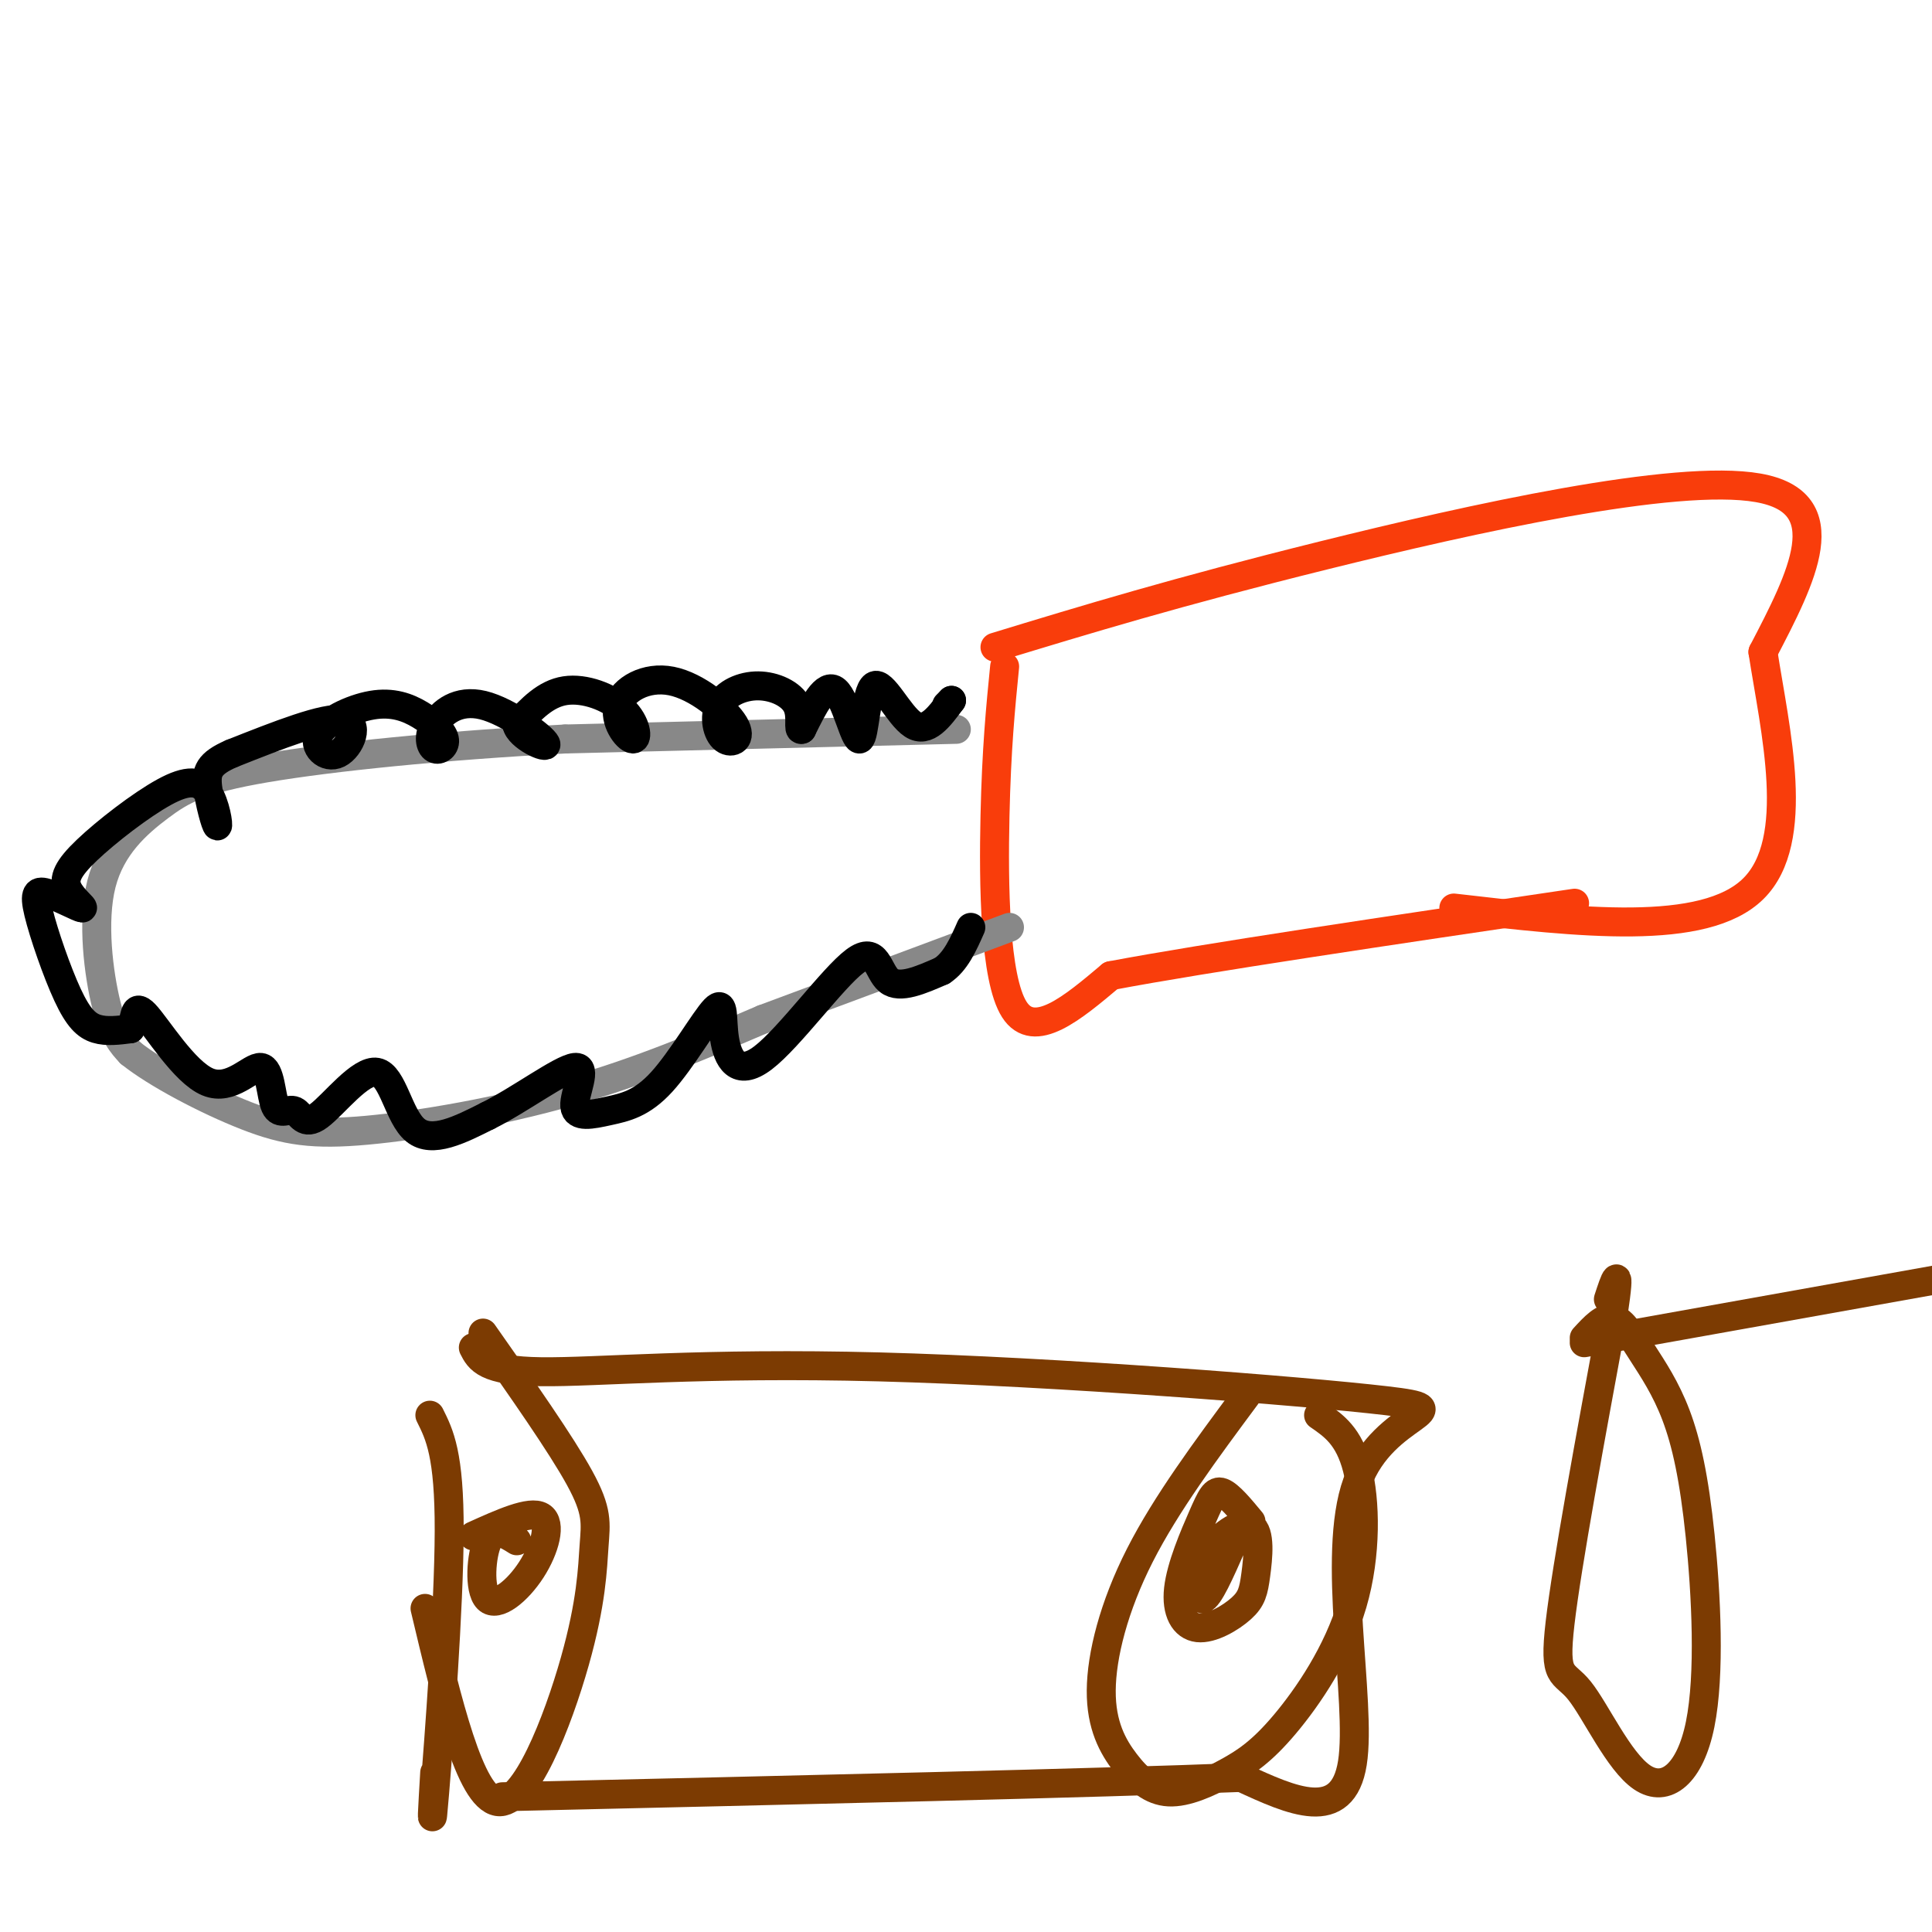
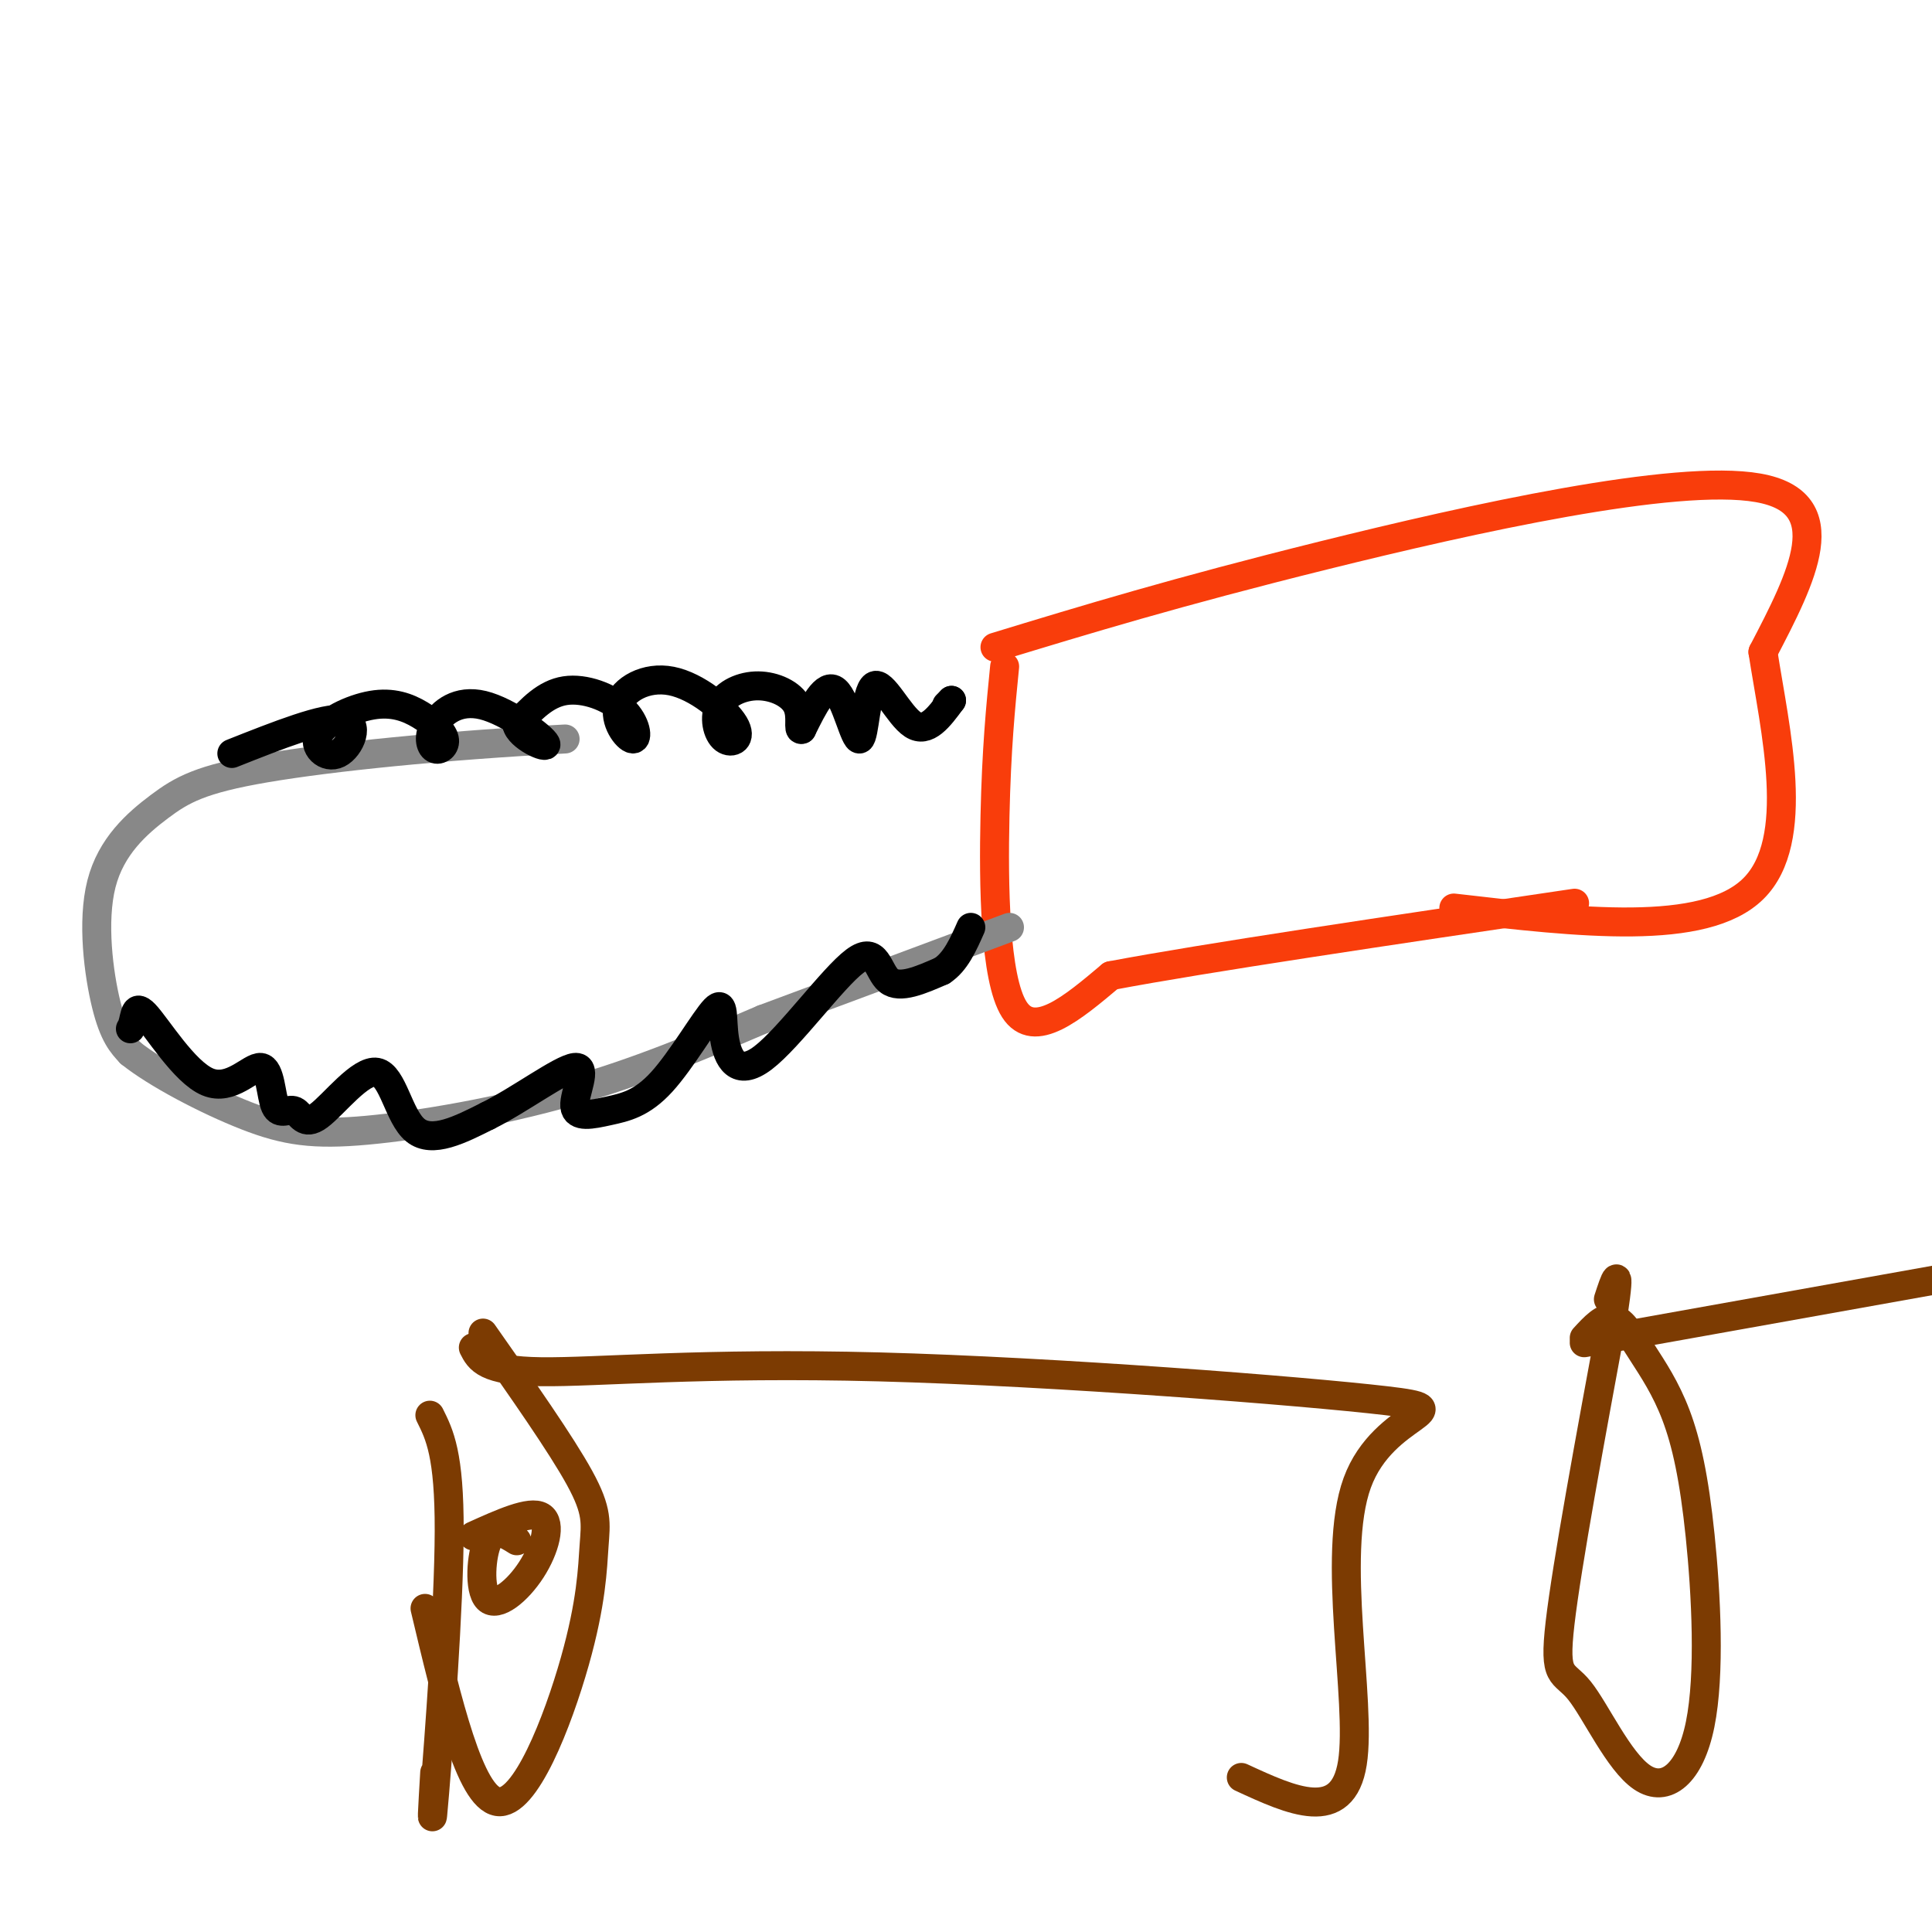
<svg xmlns="http://www.w3.org/2000/svg" viewBox="0 0 400 400" version="1.1">
  <g fill="none" stroke="rgb(249,61,11)" stroke-width="6" stroke-linecap="round" stroke-linejoin="round">
    <path d="M208,138c-0.844,8.489 -1.689,16.978 -2,31c-0.311,14.022 -0.089,33.578 4,40c4.089,6.422 12.044,-0.289 20,-7" />
    <path d="M230,202c19.333,-3.667 57.667,-9.333 96,-15" />
    <path d="M206,134c18.733,-5.711 37.467,-11.422 68,-19c30.533,-7.578 72.867,-17.022 90,-14c17.133,3.022 9.067,18.511 1,34" />
    <path d="M365,135c2.467,16.000 8.133,39.000 -2,49c-10.133,10.000 -36.067,7.000 -62,4" />
  </g>
  <g fill="none" stroke="rgb(136,136,136)" stroke-width="6" stroke-linecap="round" stroke-linejoin="round">
-     <path d="M198,151c0.000,0.000 -81.000,2.000 -81,2" />
    <path d="M117,153c-25.433,1.344 -48.517,3.706 -62,6c-13.483,2.294 -17.367,4.522 -22,8c-4.633,3.478 -10.017,8.206 -12,16c-1.983,7.794 -0.567,18.656 1,25c1.567,6.344 3.283,8.172 5,10" />
    <path d="M27,218c5.236,4.230 15.826,9.804 24,13c8.174,3.196 13.931,4.014 25,3c11.069,-1.014 27.448,-3.861 42,-8c14.552,-4.139 27.276,-9.569 40,-15" />
    <path d="M158,211c15.167,-5.667 33.083,-12.333 51,-19" />
  </g>
  <g fill="none" stroke="rgb(0,0,0)" stroke-width="6" stroke-linecap="round" stroke-linejoin="round">
    <path d="M196,146c0.000,0.000 1.000,-1.000 1,-1" />
    <path d="M197,145c-2.537,3.445 -5.075,6.890 -8,5c-2.925,-1.890 -6.238,-9.115 -8,-8c-1.762,1.115 -1.974,10.569 -3,11c-1.026,0.431 -2.864,-8.163 -5,-10c-2.136,-1.837 -4.568,3.081 -7,8" />
    <path d="M166,151c-0.953,0.382 0.165,-2.663 -1,-5c-1.165,-2.337 -4.612,-3.966 -8,-4c-3.388,-0.034 -6.717,1.526 -8,4c-1.283,2.474 -0.522,5.863 1,7c1.522,1.137 3.804,0.021 2,-3c-1.804,-3.021 -7.694,-7.946 -13,-9c-5.306,-1.054 -10.030,1.765 -11,5c-0.970,3.235 1.812,6.888 3,7c1.188,0.112 0.781,-3.316 -2,-6c-2.781,-2.684 -7.938,-4.624 -12,-4c-4.062,0.624 -7.031,3.812 -10,7" />
    <path d="M107,150c0.442,2.517 6.546,5.308 6,4c-0.546,-1.308 -7.741,-6.716 -13,-8c-5.259,-1.284 -8.580,1.557 -10,4c-1.420,2.443 -0.939,4.489 0,5c0.939,0.511 2.335,-0.513 2,-2c-0.335,-1.487 -2.402,-3.439 -5,-5c-2.598,-1.561 -5.726,-2.733 -10,-2c-4.274,0.733 -9.692,3.372 -11,6c-1.308,2.628 1.494,5.246 4,4c2.506,-1.246 4.716,-6.356 1,-7c-3.716,-0.644 -13.358,3.178 -23,7" />
-     <path d="M48,156c-4.822,2.081 -5.378,3.783 -5,7c0.378,3.217 1.690,7.948 2,8c0.310,0.052 -0.383,-4.574 -2,-7c-1.617,-2.426 -4.159,-2.651 -9,0c-4.841,2.651 -11.981,8.178 -16,12c-4.019,3.822 -4.915,5.939 -4,8c0.915,2.061 3.642,4.066 3,4c-0.642,-0.066 -4.653,-2.203 -7,-3c-2.347,-0.797 -3.031,-0.255 -2,4c1.031,4.255 3.778,12.222 6,17c2.222,4.778 3.921,6.365 6,7c2.079,0.635 4.540,0.317 7,0" />
    <path d="M27,213c1.143,-1.613 0.501,-5.645 3,-3c2.499,2.645 8.138,11.969 13,14c4.862,2.031 8.947,-3.229 11,-3c2.053,0.229 2.074,5.947 3,8c0.926,2.053 2.756,0.440 4,1c1.244,0.560 1.900,3.295 5,1c3.100,-2.295 8.642,-9.618 12,-9c3.358,0.618 4.531,9.177 8,12c3.469,2.823 9.235,-0.088 15,-3" />
    <path d="M101,231c6.476,-3.191 15.165,-9.668 18,-10c2.835,-0.332 -0.186,5.480 0,8c0.186,2.520 3.579,1.748 7,1c3.421,-0.748 6.871,-1.471 11,-6c4.129,-4.529 8.938,-12.863 11,-15c2.062,-2.137 1.379,1.925 2,6c0.621,4.075 2.548,8.165 8,4c5.452,-4.165 14.429,-16.583 19,-20c4.571,-3.417 4.734,2.167 7,4c2.266,1.833 6.633,-0.083 11,-2" />
    <path d="M195,201c2.833,-1.833 4.417,-5.417 6,-9" />
  </g>
  <g fill="none" stroke="rgb(124,59,2)" stroke-width="6" stroke-linecap="round" stroke-linejoin="round">
    <path d="M89,293c2.022,4.044 4.044,8.089 4,24c-0.044,15.911 -2.156,43.689 -3,54c-0.844,10.311 -0.422,3.156 0,-4" />
    <path d="M98,279c1.232,2.424 2.464,4.847 14,5c11.536,0.153 33.376,-1.965 70,-1c36.624,0.965 88.033,5.011 105,7c16.967,1.989 -0.509,1.920 -6,17c-5.491,15.080 1.003,45.309 -1,58c-2.003,12.691 -12.501,7.846 -23,3" />
-     <path d="M257,368c-29.333,1.167 -91.167,2.583 -153,4" />
    <path d="M100,276c8.096,11.526 16.191,23.053 20,30c3.809,6.947 3.330,9.316 3,14c-0.330,4.684 -0.512,11.684 -4,24c-3.488,12.316 -10.282,29.947 -16,29c-5.718,-0.947 -10.359,-20.474 -15,-40" />
-     <path d="M258,289c-8.293,11.177 -16.585,22.354 -22,33c-5.415,10.646 -7.952,20.760 -8,28c-0.048,7.240 2.394,11.606 5,15c2.606,3.394 5.376,5.817 9,6c3.624,0.183 8.101,-1.874 12,-4c3.899,-2.126 7.220,-4.323 12,-10c4.780,-5.677 11.018,-14.836 14,-25c2.982,-10.164 2.709,-21.333 1,-28c-1.709,-6.667 -4.855,-8.834 -8,-11" />
    <path d="M107,319c-2.301,-1.447 -4.603,-2.893 -6,0c-1.397,2.893 -1.890,10.126 0,12c1.890,1.874 6.163,-1.611 9,-6c2.837,-4.389 4.239,-9.683 2,-11c-2.239,-1.317 -8.120,1.341 -14,4" />
-     <path d="M259,315c-2.249,-2.718 -4.498,-5.437 -6,-6c-1.502,-0.563 -2.256,1.028 -4,5c-1.744,3.972 -4.477,10.323 -5,15c-0.523,4.677 1.163,7.679 4,8c2.837,0.321 6.826,-2.037 9,-4c2.174,-1.963 2.533,-3.529 3,-7c0.467,-3.471 1.043,-8.848 -1,-10c-2.043,-1.152 -6.704,1.921 -9,6c-2.296,4.079 -2.227,9.166 -1,9c1.227,-0.166 3.614,-5.583 6,-11" />
    <path d="M328,278c0.000,0.000 95.000,-17.000 95,-17" />
    <path d="M328,277c2.033,-2.216 4.067,-4.433 6,-4c1.933,0.433 3.766,3.514 6,7c2.234,3.486 4.868,7.375 7,13c2.132,5.625 3.761,12.985 5,25c1.239,12.015 2.089,28.683 0,39c-2.089,10.317 -7.117,14.281 -12,11c-4.883,-3.281 -9.622,-13.806 -13,-18c-3.378,-4.194 -5.394,-2.055 -4,-14c1.394,-11.945 6.197,-37.972 11,-64" />
    <path d="M334,272c1.667,-11.167 0.333,-7.083 -1,-3" />
  </g>
</svg>